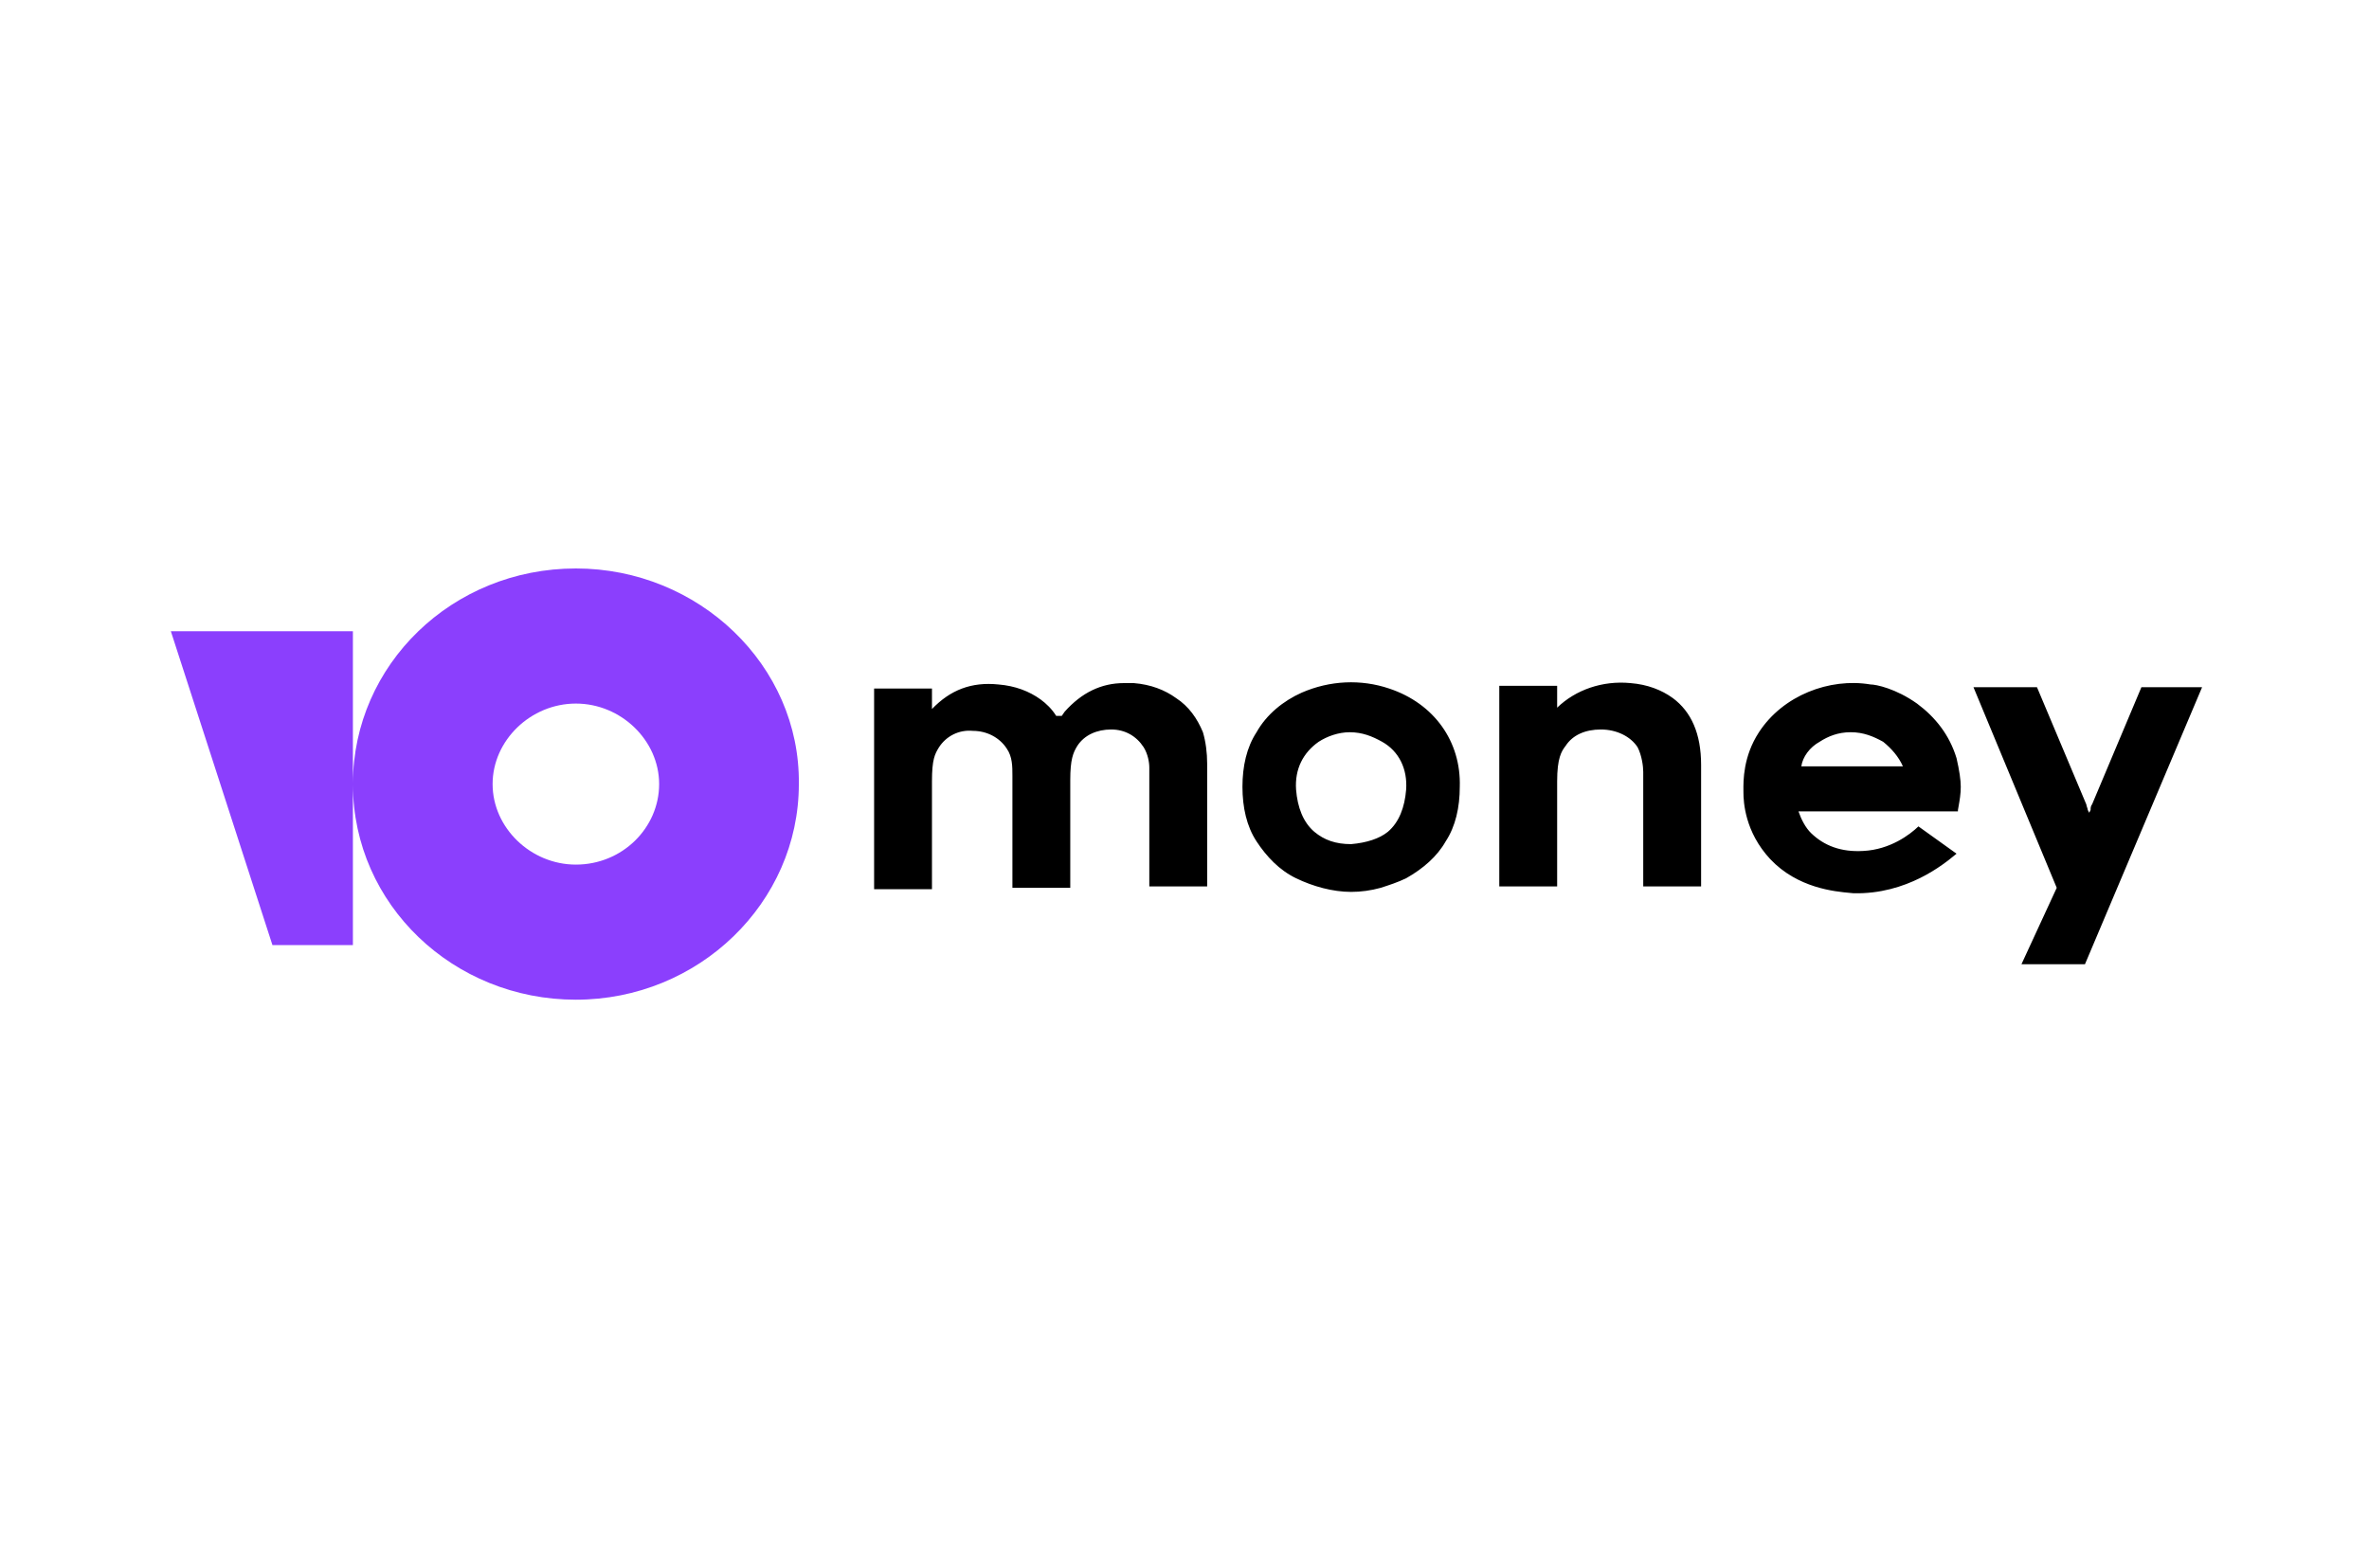
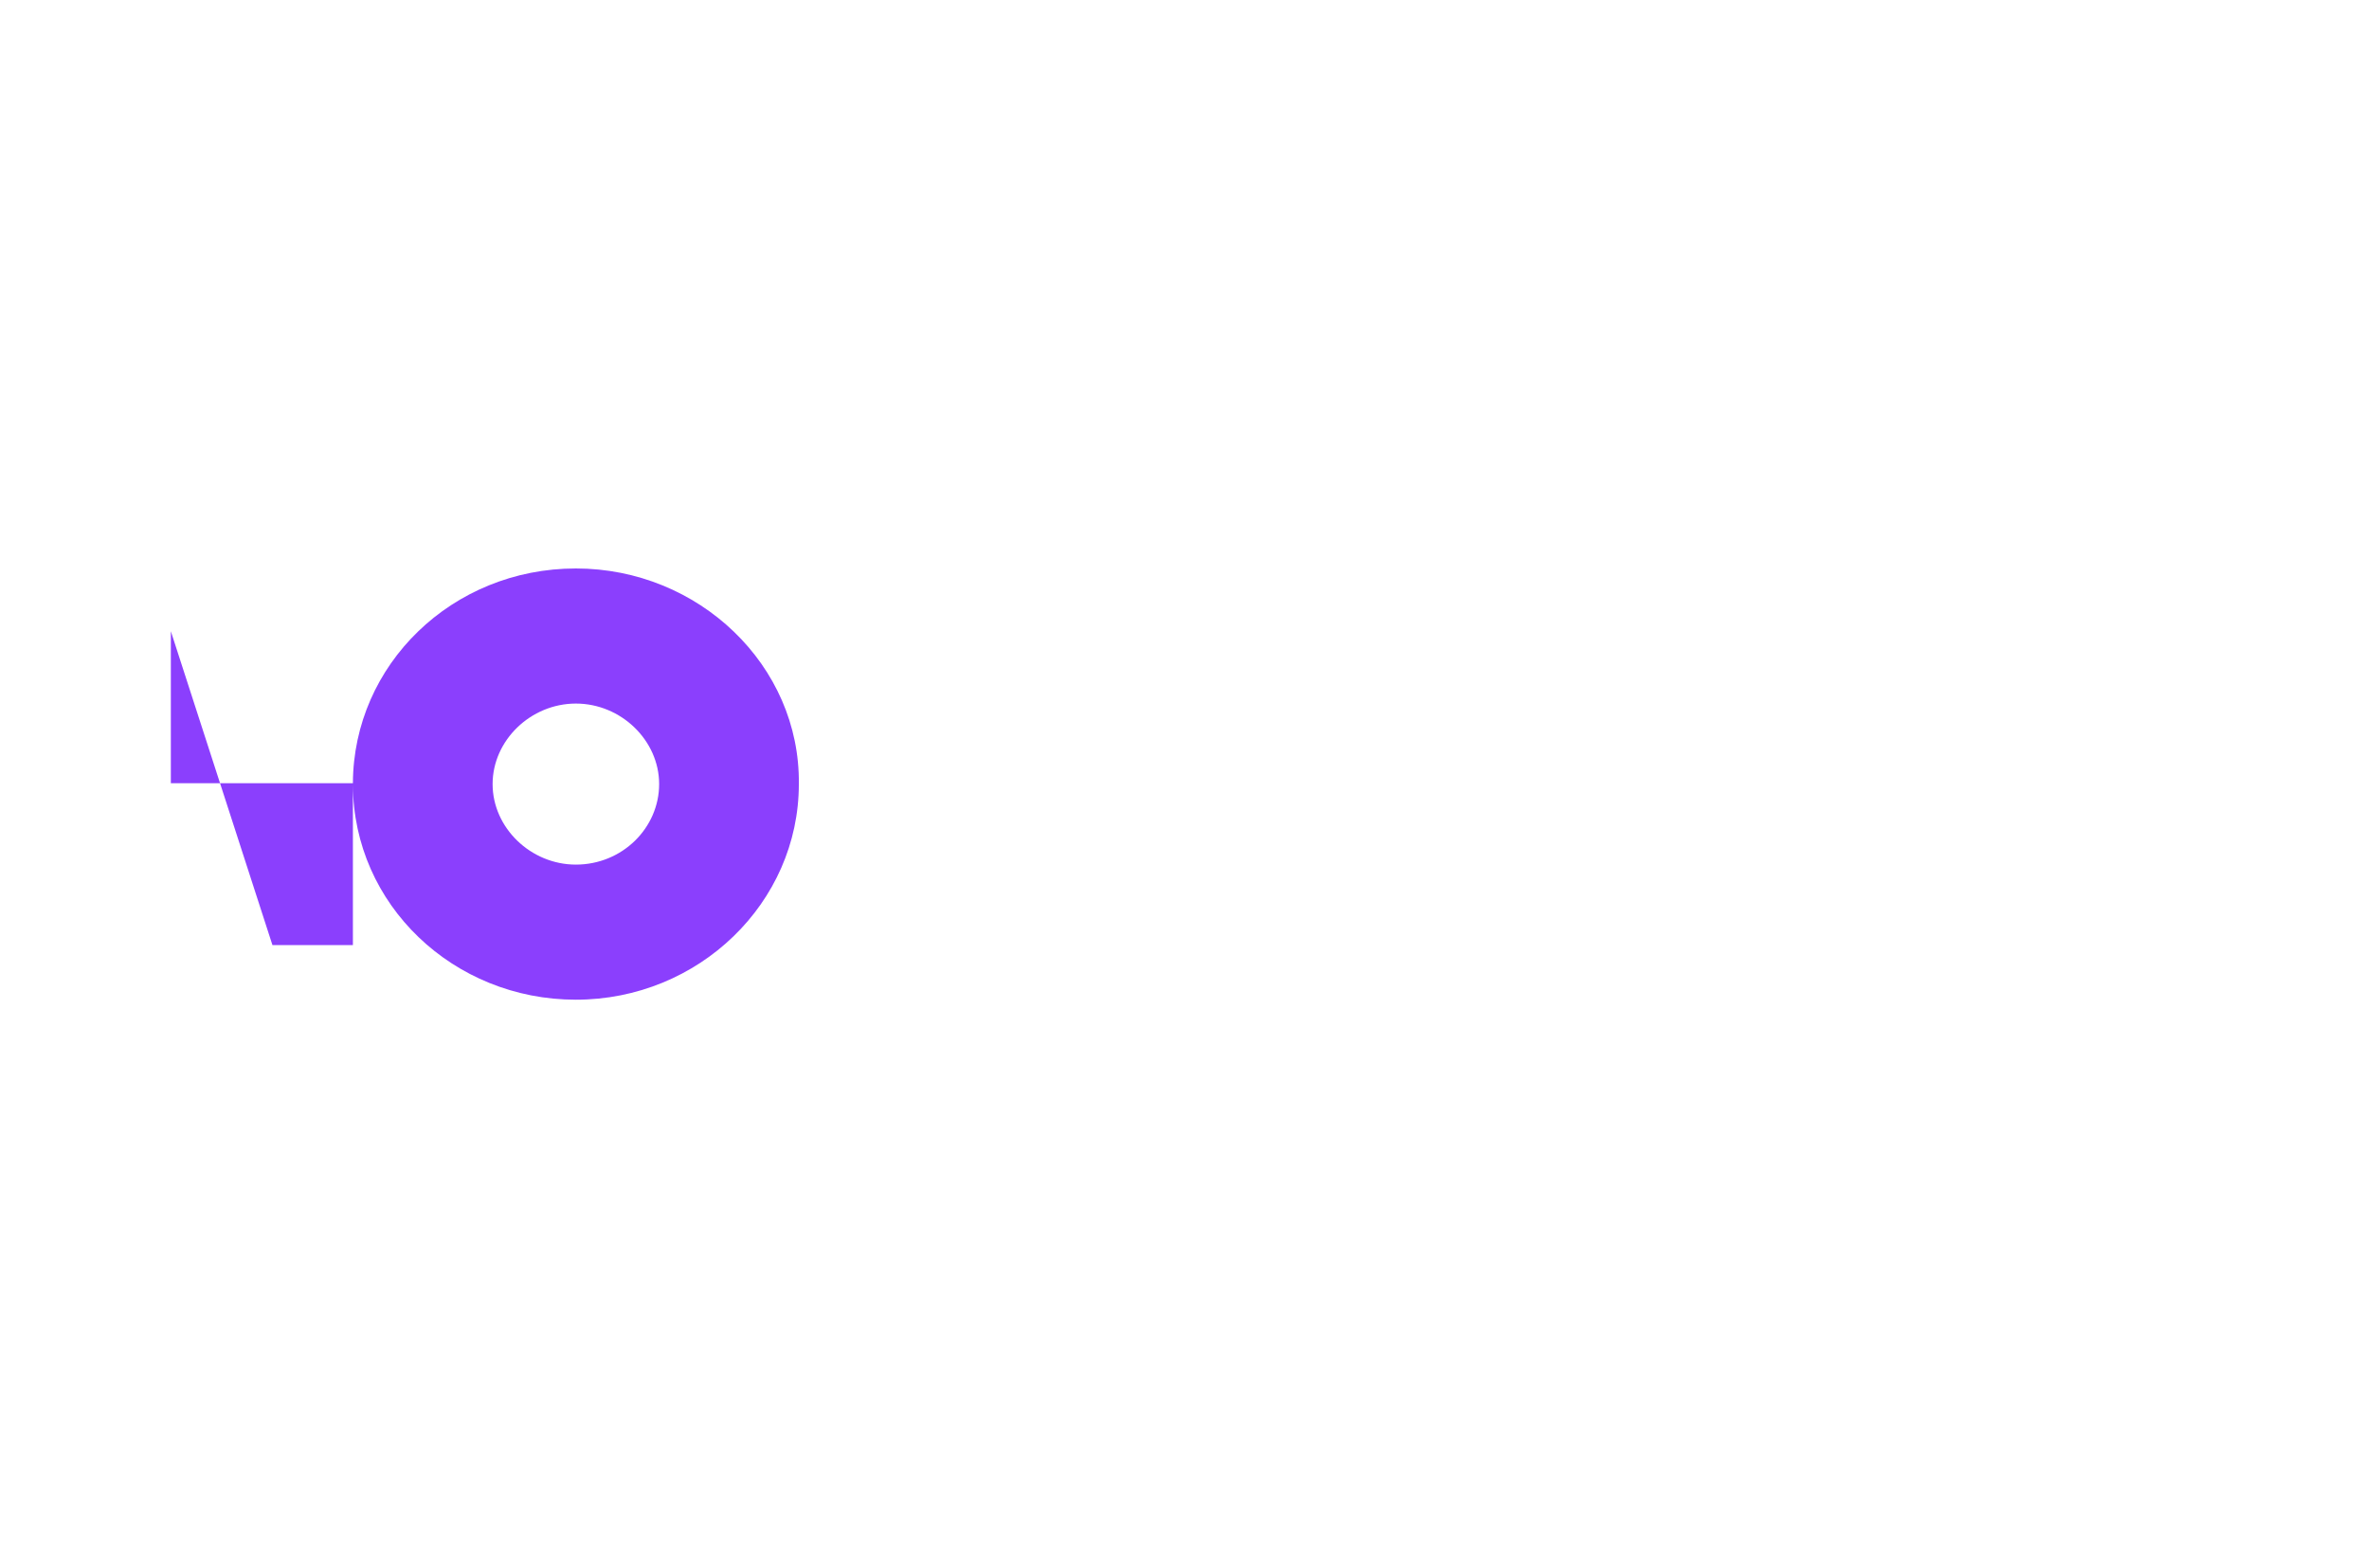
<svg xmlns="http://www.w3.org/2000/svg" width="145" height="96" viewBox="0 0 145 96" fill="none">
  <g clip-path="url(#clip0_538_1551)">
-     <path fill-rule="evenodd" clip-rule="evenodd" d="M21.6 47.947C21.629 40.703 27.665 34.8 35.248 34.8C42.763 34.8 48.982 40.731 48.895 48C48.895 55.268 42.763 61.2 35.248 61.2C27.751 61.2 21.63 55.38 21.6 48.053V57.858H16.676L10.457 38.642H21.6V47.947ZM30.151 48C30.151 50.673 32.483 52.929 35.248 52.929C38.098 52.929 40.344 50.673 40.344 48C40.344 45.326 38.012 43.071 35.248 43.071C32.483 43.071 30.151 45.326 30.151 48Z" fill="#8B3FFD" />
-     <path fill-rule="evenodd" clip-rule="evenodd" d="M79.674 42.403C81.402 41.651 83.302 41.568 85.03 42.152C87.794 43.071 89.435 45.411 89.349 48.167C89.349 49.421 89.09 50.59 88.485 51.509C87.967 52.428 87.103 53.18 86.066 53.765C85.55 54.015 85.032 54.182 84.516 54.348L84.512 54.35C83.907 54.517 83.302 54.6 82.698 54.6C81.575 54.6 80.365 54.266 79.329 53.765C78.293 53.264 77.515 52.428 76.91 51.509C76.305 50.59 76.047 49.421 76.047 48.167C76.047 46.914 76.305 45.745 76.91 44.826C77.515 43.74 78.551 42.904 79.674 42.403ZM84.943 50.925C85.635 50.34 85.98 49.421 86.066 48.335C86.153 47.081 85.635 45.995 84.598 45.411C83.993 45.076 83.389 44.826 82.611 44.826C81.92 44.826 81.229 45.076 80.711 45.411C79.761 46.079 79.242 47.081 79.329 48.335C79.415 49.421 79.761 50.34 80.452 50.925C81.056 51.426 81.748 51.676 82.698 51.676C83.648 51.593 84.425 51.342 84.943 50.925ZM102.392 42.737C101.701 42.236 100.837 41.901 99.8 41.818C98.073 41.651 96.432 42.236 95.309 43.322V41.985H91.767V54.266H95.309V47.833C95.309 46.413 95.568 45.995 95.827 45.661C96.259 44.993 97.036 44.658 97.987 44.658C98.937 44.658 99.8 45.076 100.233 45.744C100.491 46.246 100.578 46.914 100.578 47.248V54.266H104.12V46.831C104.12 44.909 103.515 43.572 102.392 42.737ZM131.07 42.069L128.046 49.253C127.96 49.337 127.96 49.504 127.96 49.587L127.873 49.755L127.787 49.587C127.787 49.546 127.766 49.483 127.744 49.42L127.744 49.42C127.722 49.358 127.701 49.295 127.701 49.253L124.678 42.069H120.791L125.887 54.35L123.728 59.028H127.615L134.784 42.069H131.07ZM71.987 42.737C71.296 42.236 70.432 41.901 69.395 41.818H68.791C67.409 41.818 66.2 42.403 65.163 43.572L64.99 43.823H64.645C64.385 43.405 64.04 43.071 63.694 42.82C63.003 42.319 62.14 41.985 61.103 41.901C59.462 41.734 58.166 42.236 57.043 43.405V42.152H53.502V54.433H57.043V48V47.833C57.043 46.496 57.216 46.162 57.475 45.744C57.907 45.076 58.684 44.658 59.548 44.742C60.412 44.742 61.19 45.16 61.621 45.828C61.967 46.329 61.967 46.914 61.967 47.499V54.349H65.508V47.749C65.508 46.496 65.681 46.079 65.94 45.661C66.372 44.992 67.149 44.658 68.014 44.658C68.877 44.658 69.568 45.076 70 45.744C70.259 46.162 70.346 46.663 70.346 46.998V47.415V54.266H73.887V46.747C73.887 46.079 73.801 45.41 73.628 44.825C73.283 43.99 72.764 43.238 71.987 42.737ZM114.053 52.093C115.694 52.01 116.904 51.091 117.422 50.59L119.754 52.261C119.726 52.283 119.693 52.31 119.655 52.342C118.983 52.896 116.719 54.762 113.448 54.683C113.388 54.677 113.318 54.67 113.239 54.663C112.289 54.576 110.027 54.368 108.352 52.595C106.797 50.924 106.711 49.086 106.711 48.501C106.711 48.469 106.711 48.433 106.71 48.392C106.705 47.798 106.69 46.312 107.661 44.825C109.13 42.569 111.98 41.483 114.485 41.901C114.831 41.901 116.04 42.152 117.336 43.071C118.459 43.906 119.322 44.992 119.754 46.412C119.927 47.164 120.013 47.749 120.013 48.167C120.013 48.606 119.947 48.981 119.872 49.405C119.862 49.465 119.851 49.525 119.84 49.587V49.671H110.08C110.253 50.172 110.512 50.673 110.857 51.007C111.635 51.759 112.671 52.177 114.053 52.093ZM113.276 44.825C112.498 44.825 111.894 45.076 111.375 45.41C110.771 45.744 110.339 46.329 110.253 46.914H116.472C116.213 46.329 115.781 45.828 115.262 45.41C114.658 45.076 114.053 44.825 113.276 44.825Z" fill="black" />
+     <path fill-rule="evenodd" clip-rule="evenodd" d="M21.6 47.947C21.629 40.703 27.665 34.8 35.248 34.8C42.763 34.8 48.982 40.731 48.895 48C48.895 55.268 42.763 61.2 35.248 61.2C27.751 61.2 21.63 55.38 21.6 48.053V57.858H16.676L10.457 38.642V47.947ZM30.151 48C30.151 50.673 32.483 52.929 35.248 52.929C38.098 52.929 40.344 50.673 40.344 48C40.344 45.326 38.012 43.071 35.248 43.071C32.483 43.071 30.151 45.326 30.151 48Z" fill="#8B3FFD" />
  </g>
  <defs>
    <clipPath id="clip0_538_1551">
      <rect width="124.327" height="26.4" fill="white" transform="translate(10.457 34.8)" />
    </clipPath>
  </defs>
</svg>